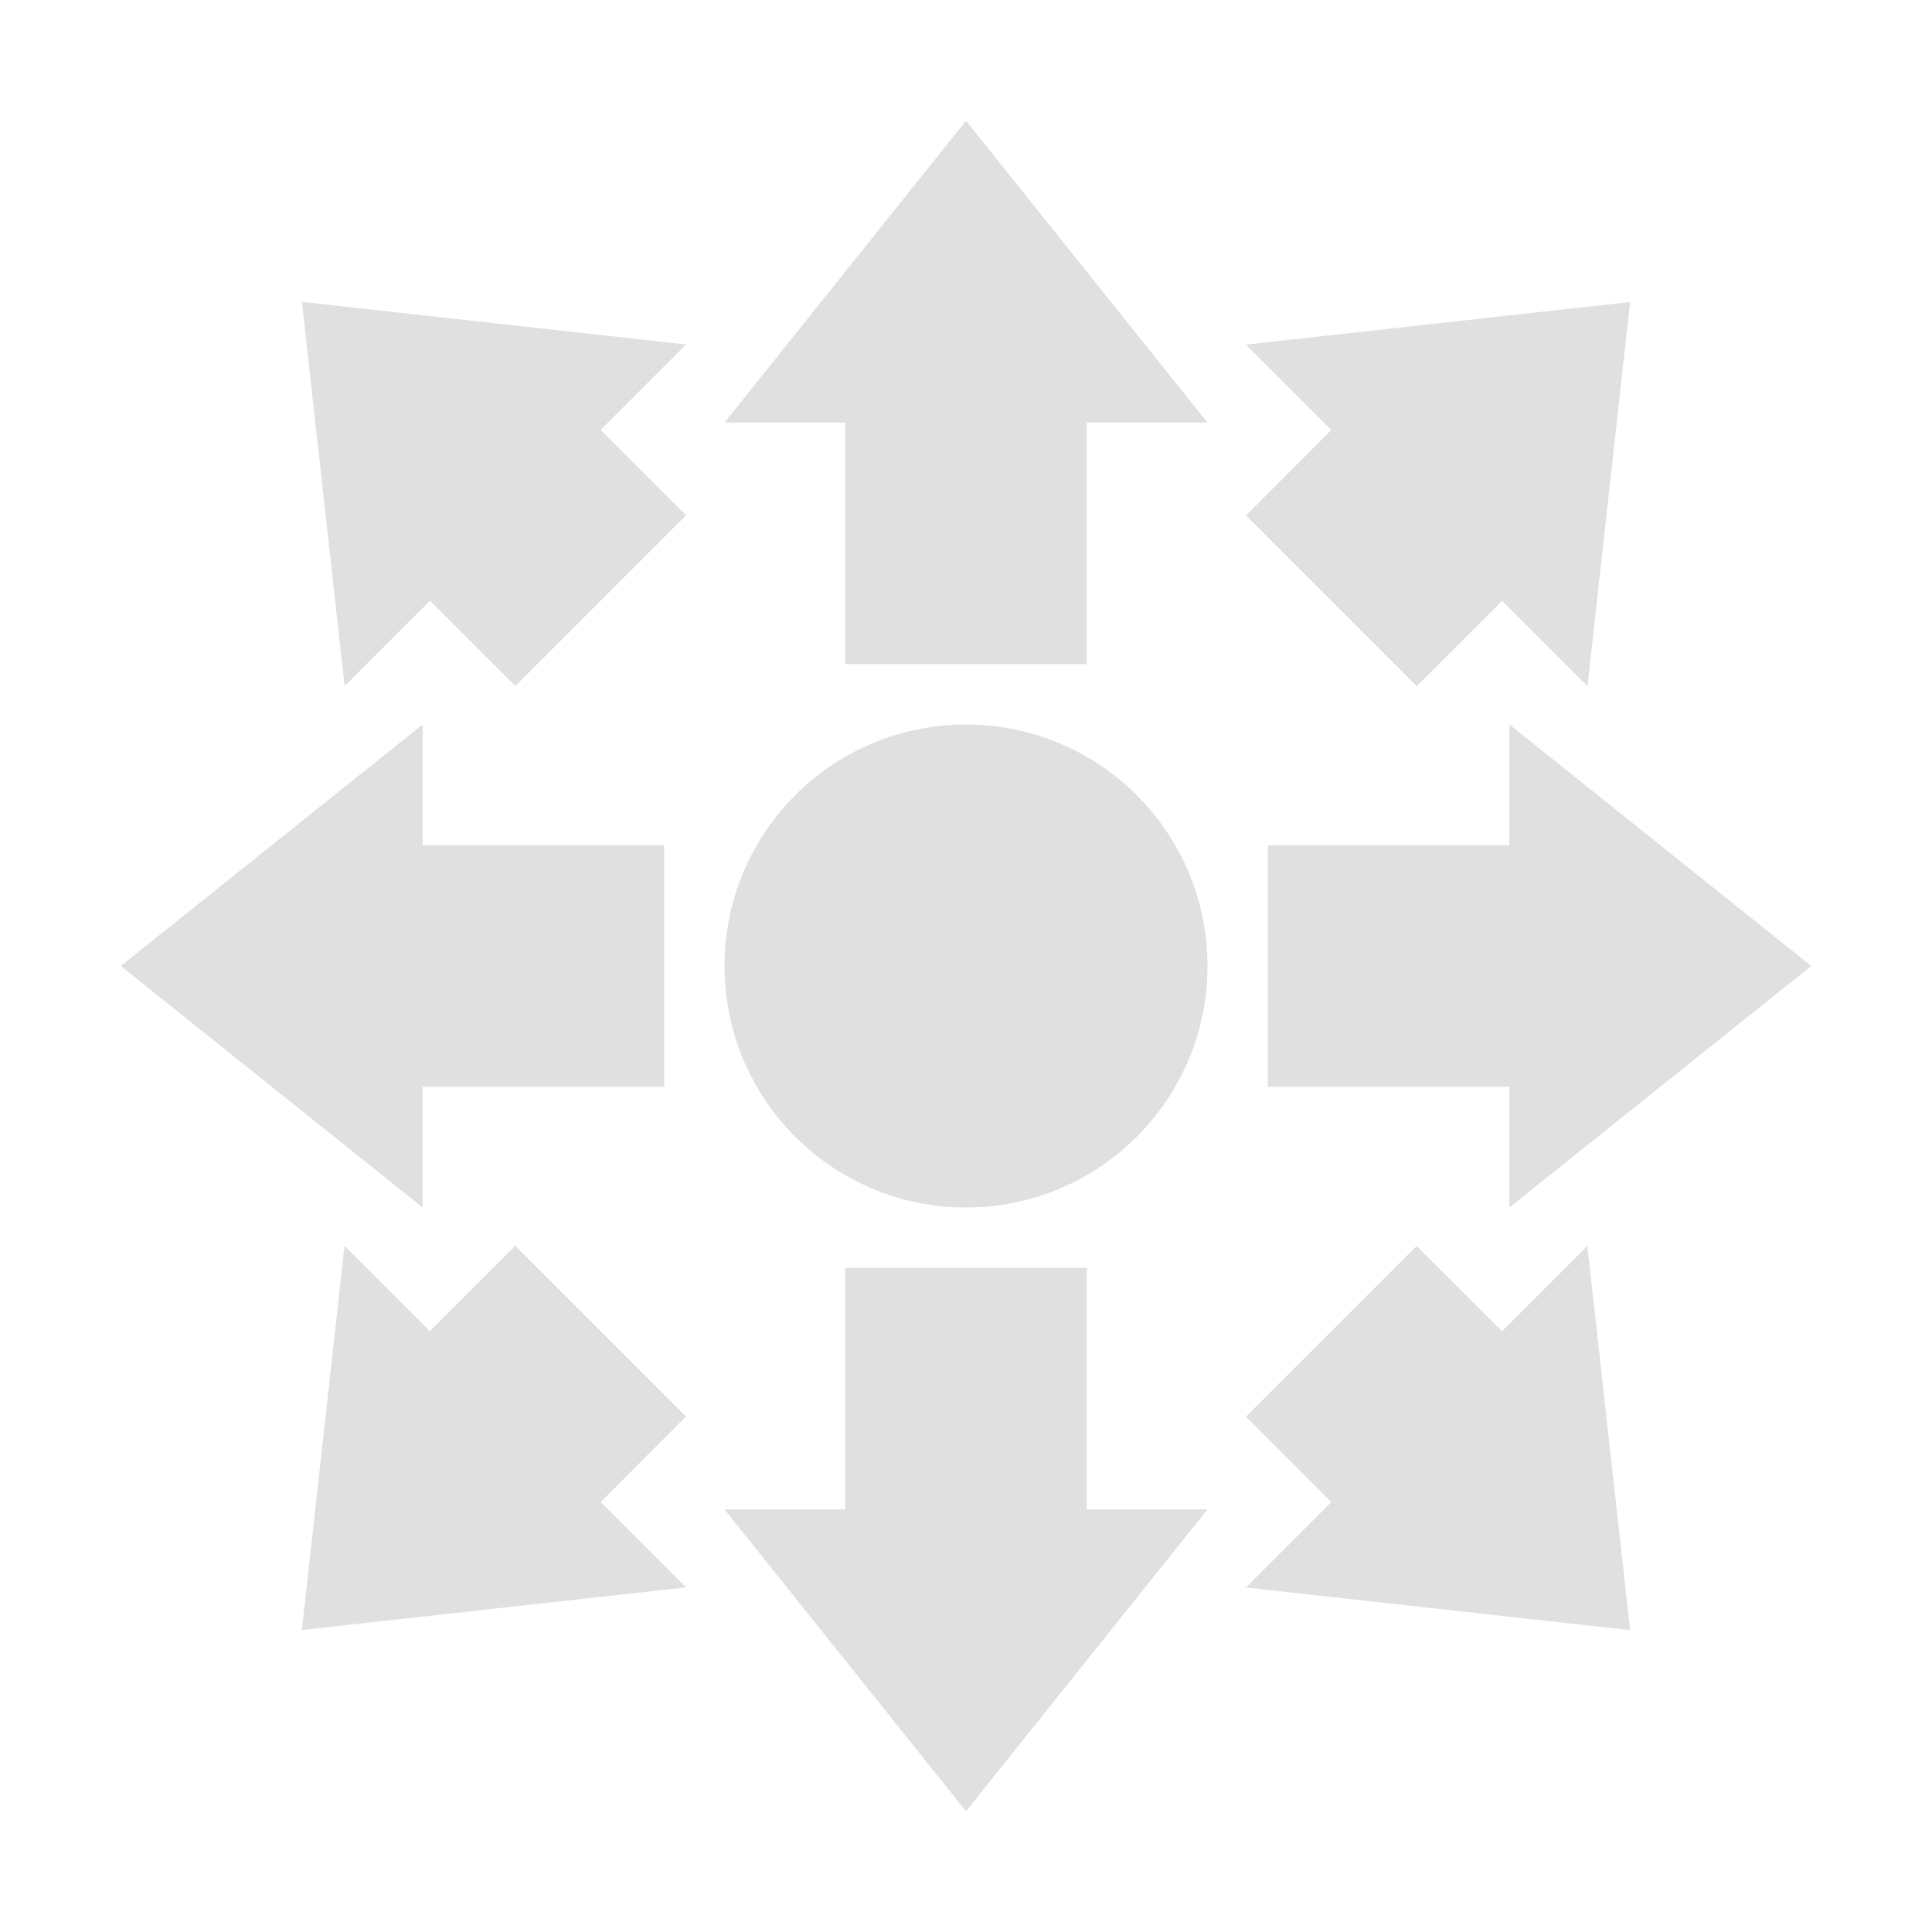
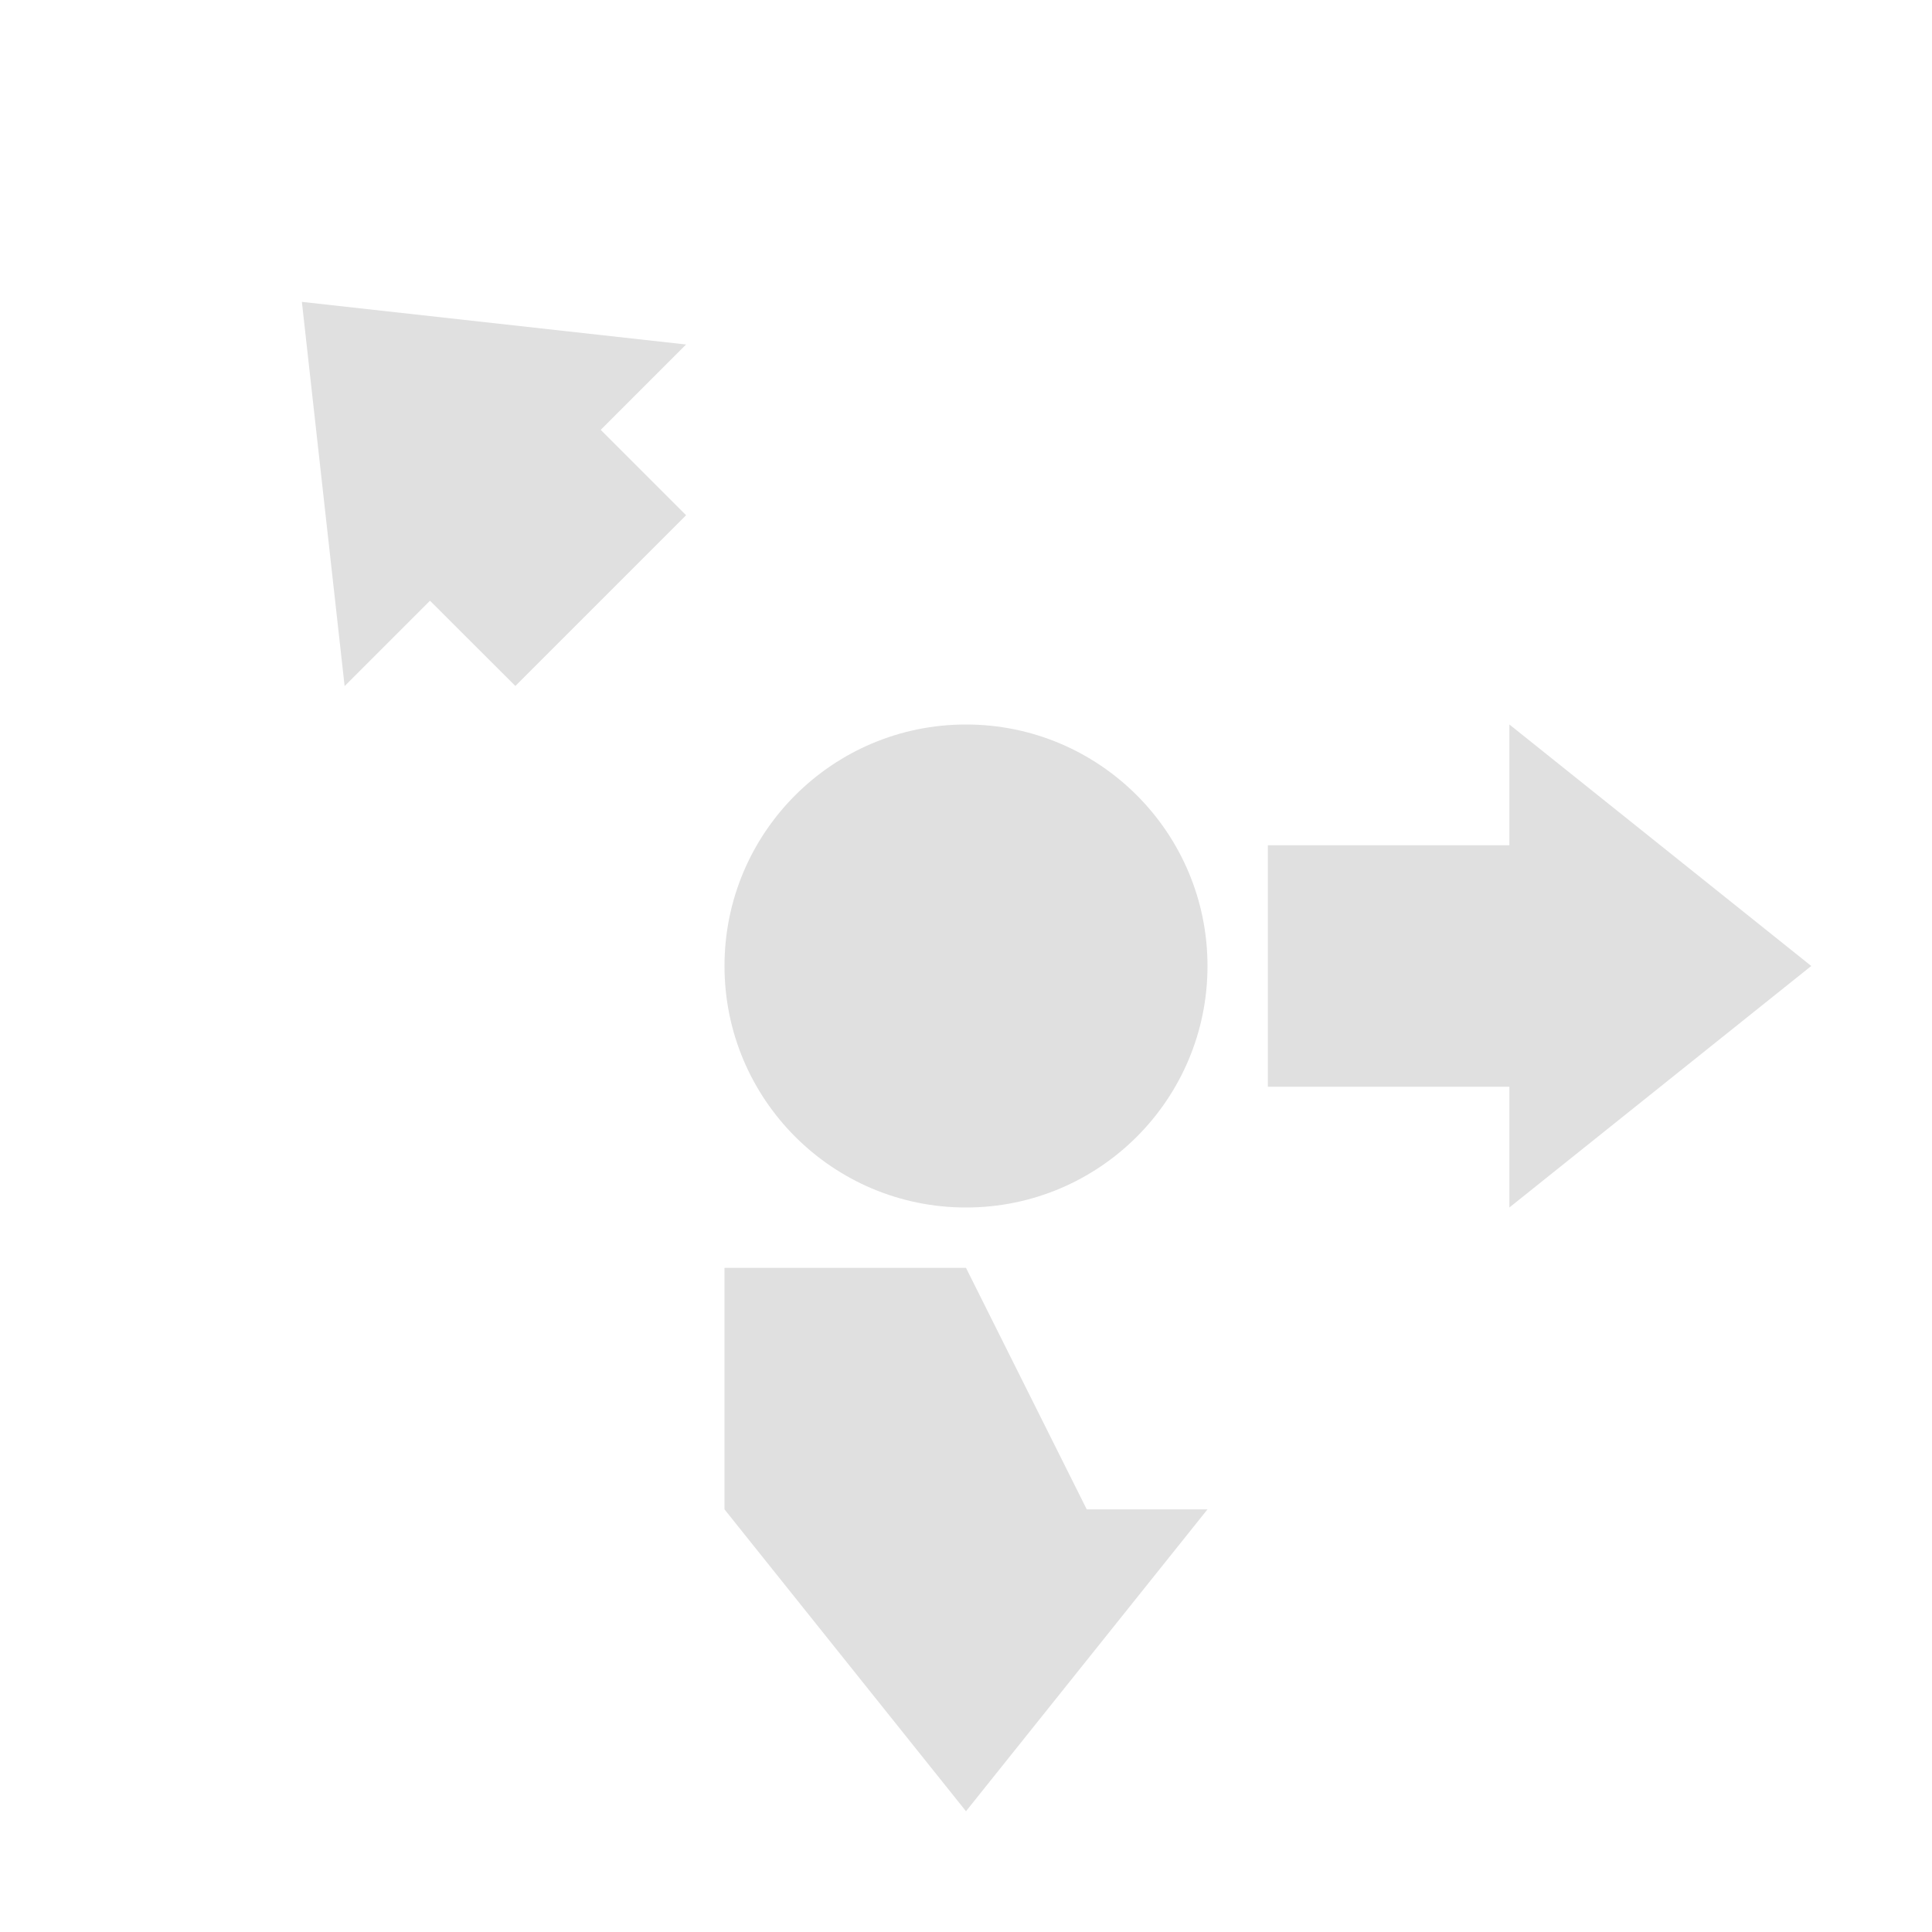
<svg xmlns="http://www.w3.org/2000/svg" height="32" viewBox="0 0 16 16" width="32">
  <g fill="#e0e0e0">
    <circle cx="8" cy="8" r="2" stroke-width="1.097" />
    <g stroke-width=".5" transform="translate(0 -1036.4)">
-       <path d="m7 1039.9h-1l2-2.5 2 2.5h-1v2h-2z" />
      <path d="m3.561 1041.375-.707.707-.354-3.182 3.182.353-.707.707.707.707-1.414 1.414z" />
-       <path d="m11.025 1039.961-.707-.707 3.182-.353-.353 3.182-.707-.707-.707.707-1.414-1.414z" />
-       <path d="m12.439 1047.425.707-.707.354 3.182-3.182-.353.707-.707-.707-.707 1.414-1.414z" />
-       <path d="m4.975 1048.839.707.707-3.182.353.353-3.182.707.707.707-.707 1.414 1.414z" />
      <path d="m12.5 1043.4v-1l2.5 2-2.5 2v-1h-2v-2z" />
-       <path d="m9 1048.9h1l-2 2.5-2-2.5h1v-2h2z" />
-       <path d="m3.5 1045.4v1l-2.5-2 2.5-2v1h2v2z" />
+       <path d="m9 1048.9h1l-2 2.5-2-2.5v-2h2z" />
    </g>
  </g>
</svg>